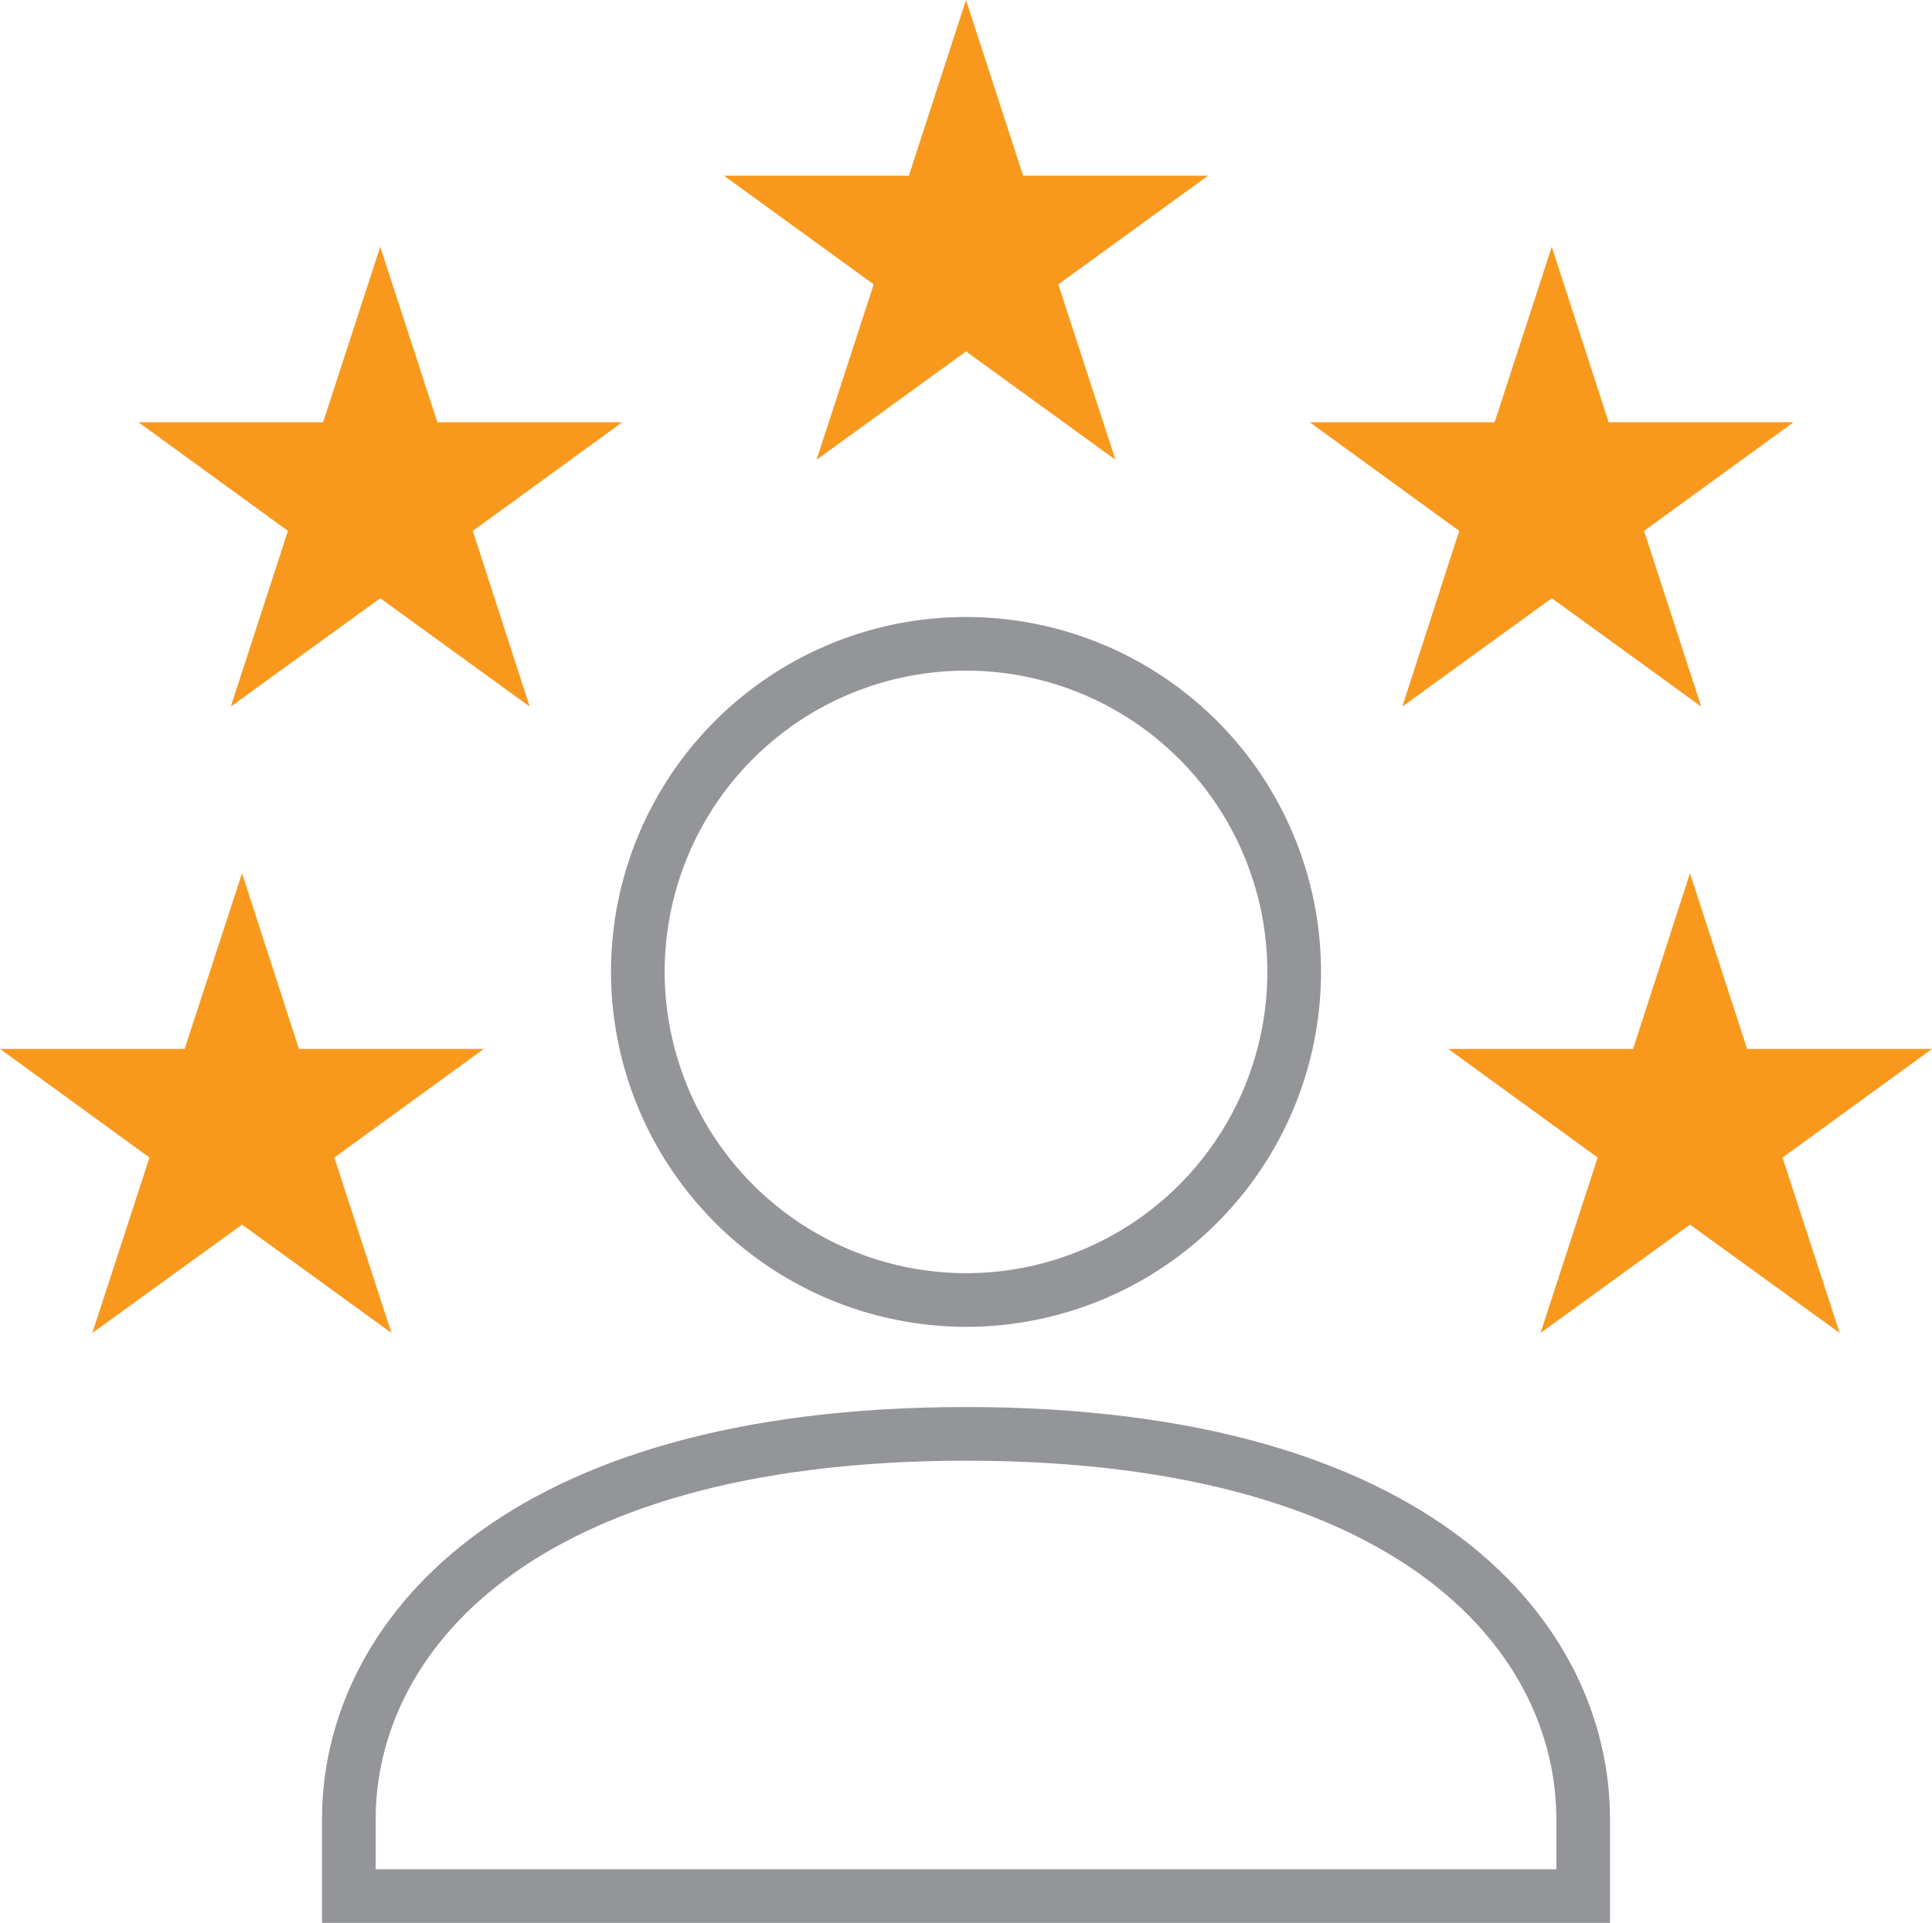
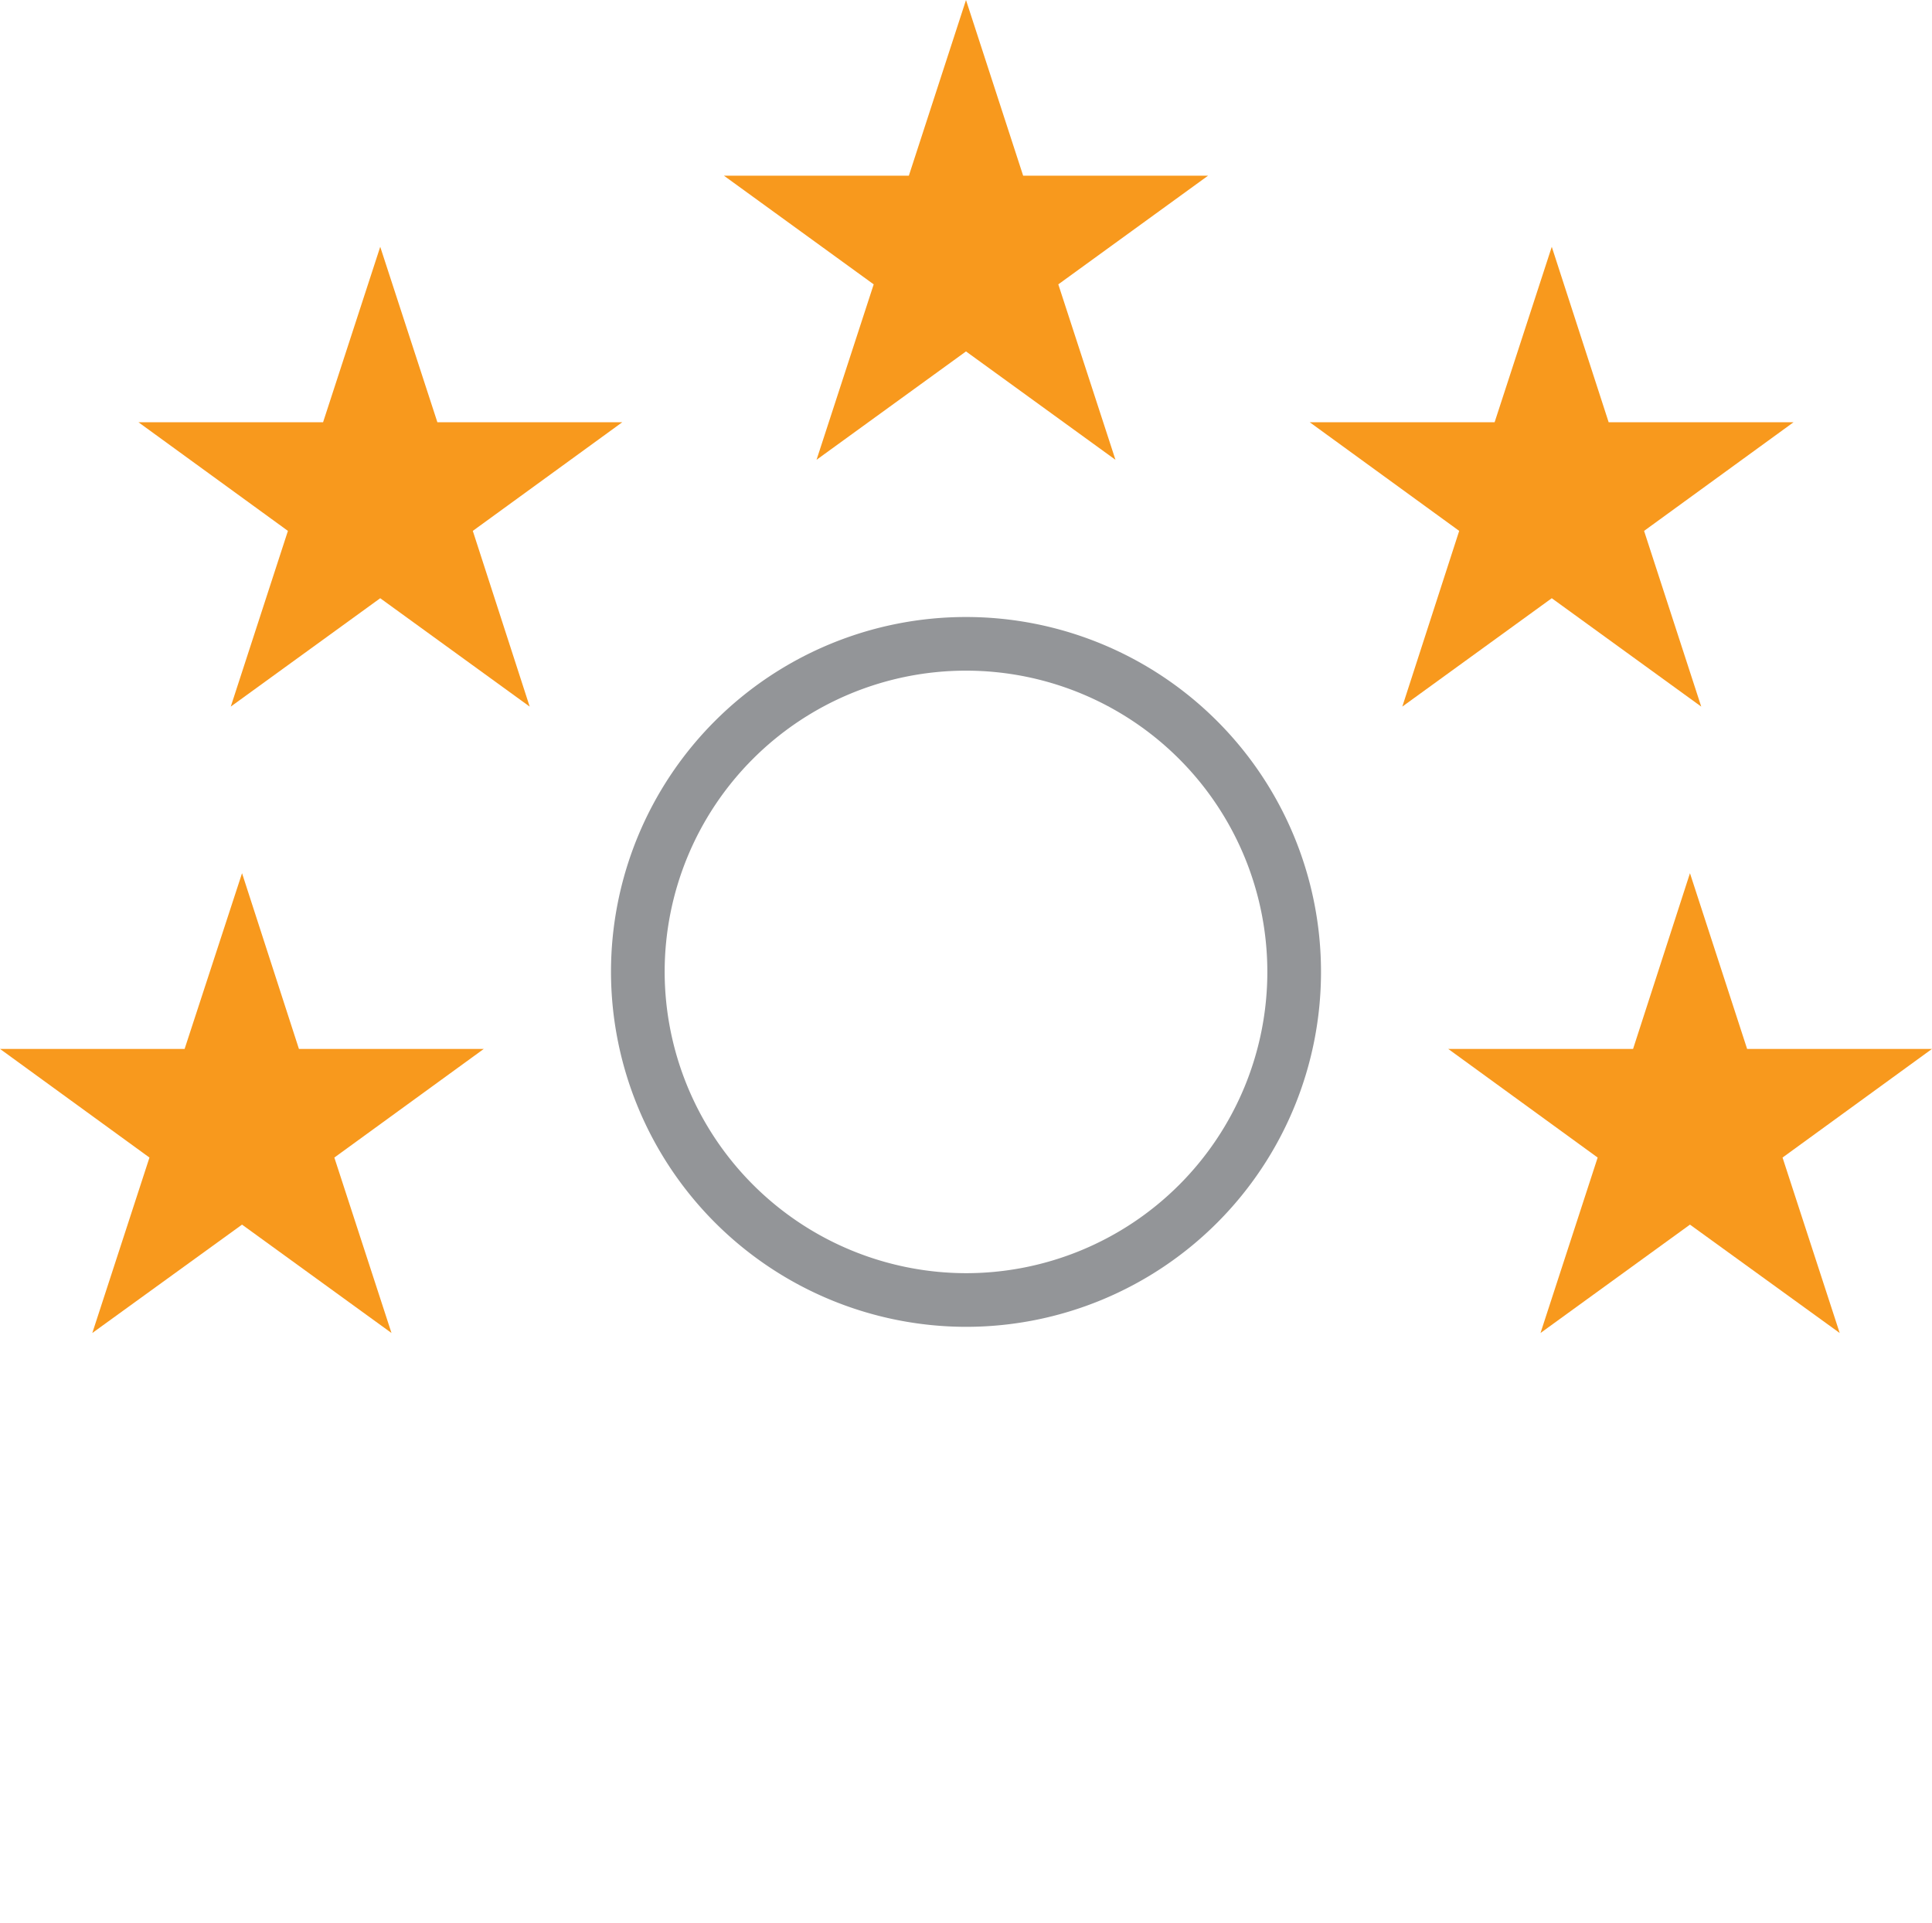
<svg xmlns="http://www.w3.org/2000/svg" viewBox="0 0 72 71.68">
  <defs>
    <style>.a{fill:#f8991d}.b{fill:none;stroke:#939598;stroke-miterlimit:10;stroke-width:2px}</style>
  </defs>
  <title>expert</title>
  <path class="a" d="M30.43 17.14L36 13.1l5.57 4.04-2.13-6.54 5.58-4.05h-6.89L36 0l-2.13 6.55h-6.89l5.58 4.05-2.13 6.54zM8.6 26.34l5.57-4.04 5.57 4.04-2.12-6.55 5.57-4.05H16.3L14.17 9.2l-2.13 6.54H5.16l5.57 4.05-2.13 6.55zM52.26 26.34l5.57-4.04 5.57 4.04-2.13-6.55 5.57-4.05h-6.89L57.83 9.2l-2.13 6.54h-6.89l5.57 4.05-2.12 6.55z" />
  <path class="b" d="M36 48.46a12.23 12.23 0 1 0-12.23-12.23A12.25 12.25 0 0 0 36 48.46z" />
  <path class="a" d="M12.46 43.15l5.57-4.05h-6.89l-2.12-6.55-2.14 6.55H0l5.57 4.05-2.13 6.54 5.58-4.04 5.57 4.04-2.13-6.54zM72 39.1h-6.89l-2.13-6.55-2.12 6.55h-6.89l5.57 4.05-2.13 6.54 5.57-4.04 5.58 4.04-2.13-6.54L72 39.1z" />
-   <path class="b" d="M36 53.45c-16.95 0-23 7.73-23 14.36v2.87h46v-2.87c0-6.63-6-14.36-23-14.36z" />
</svg>